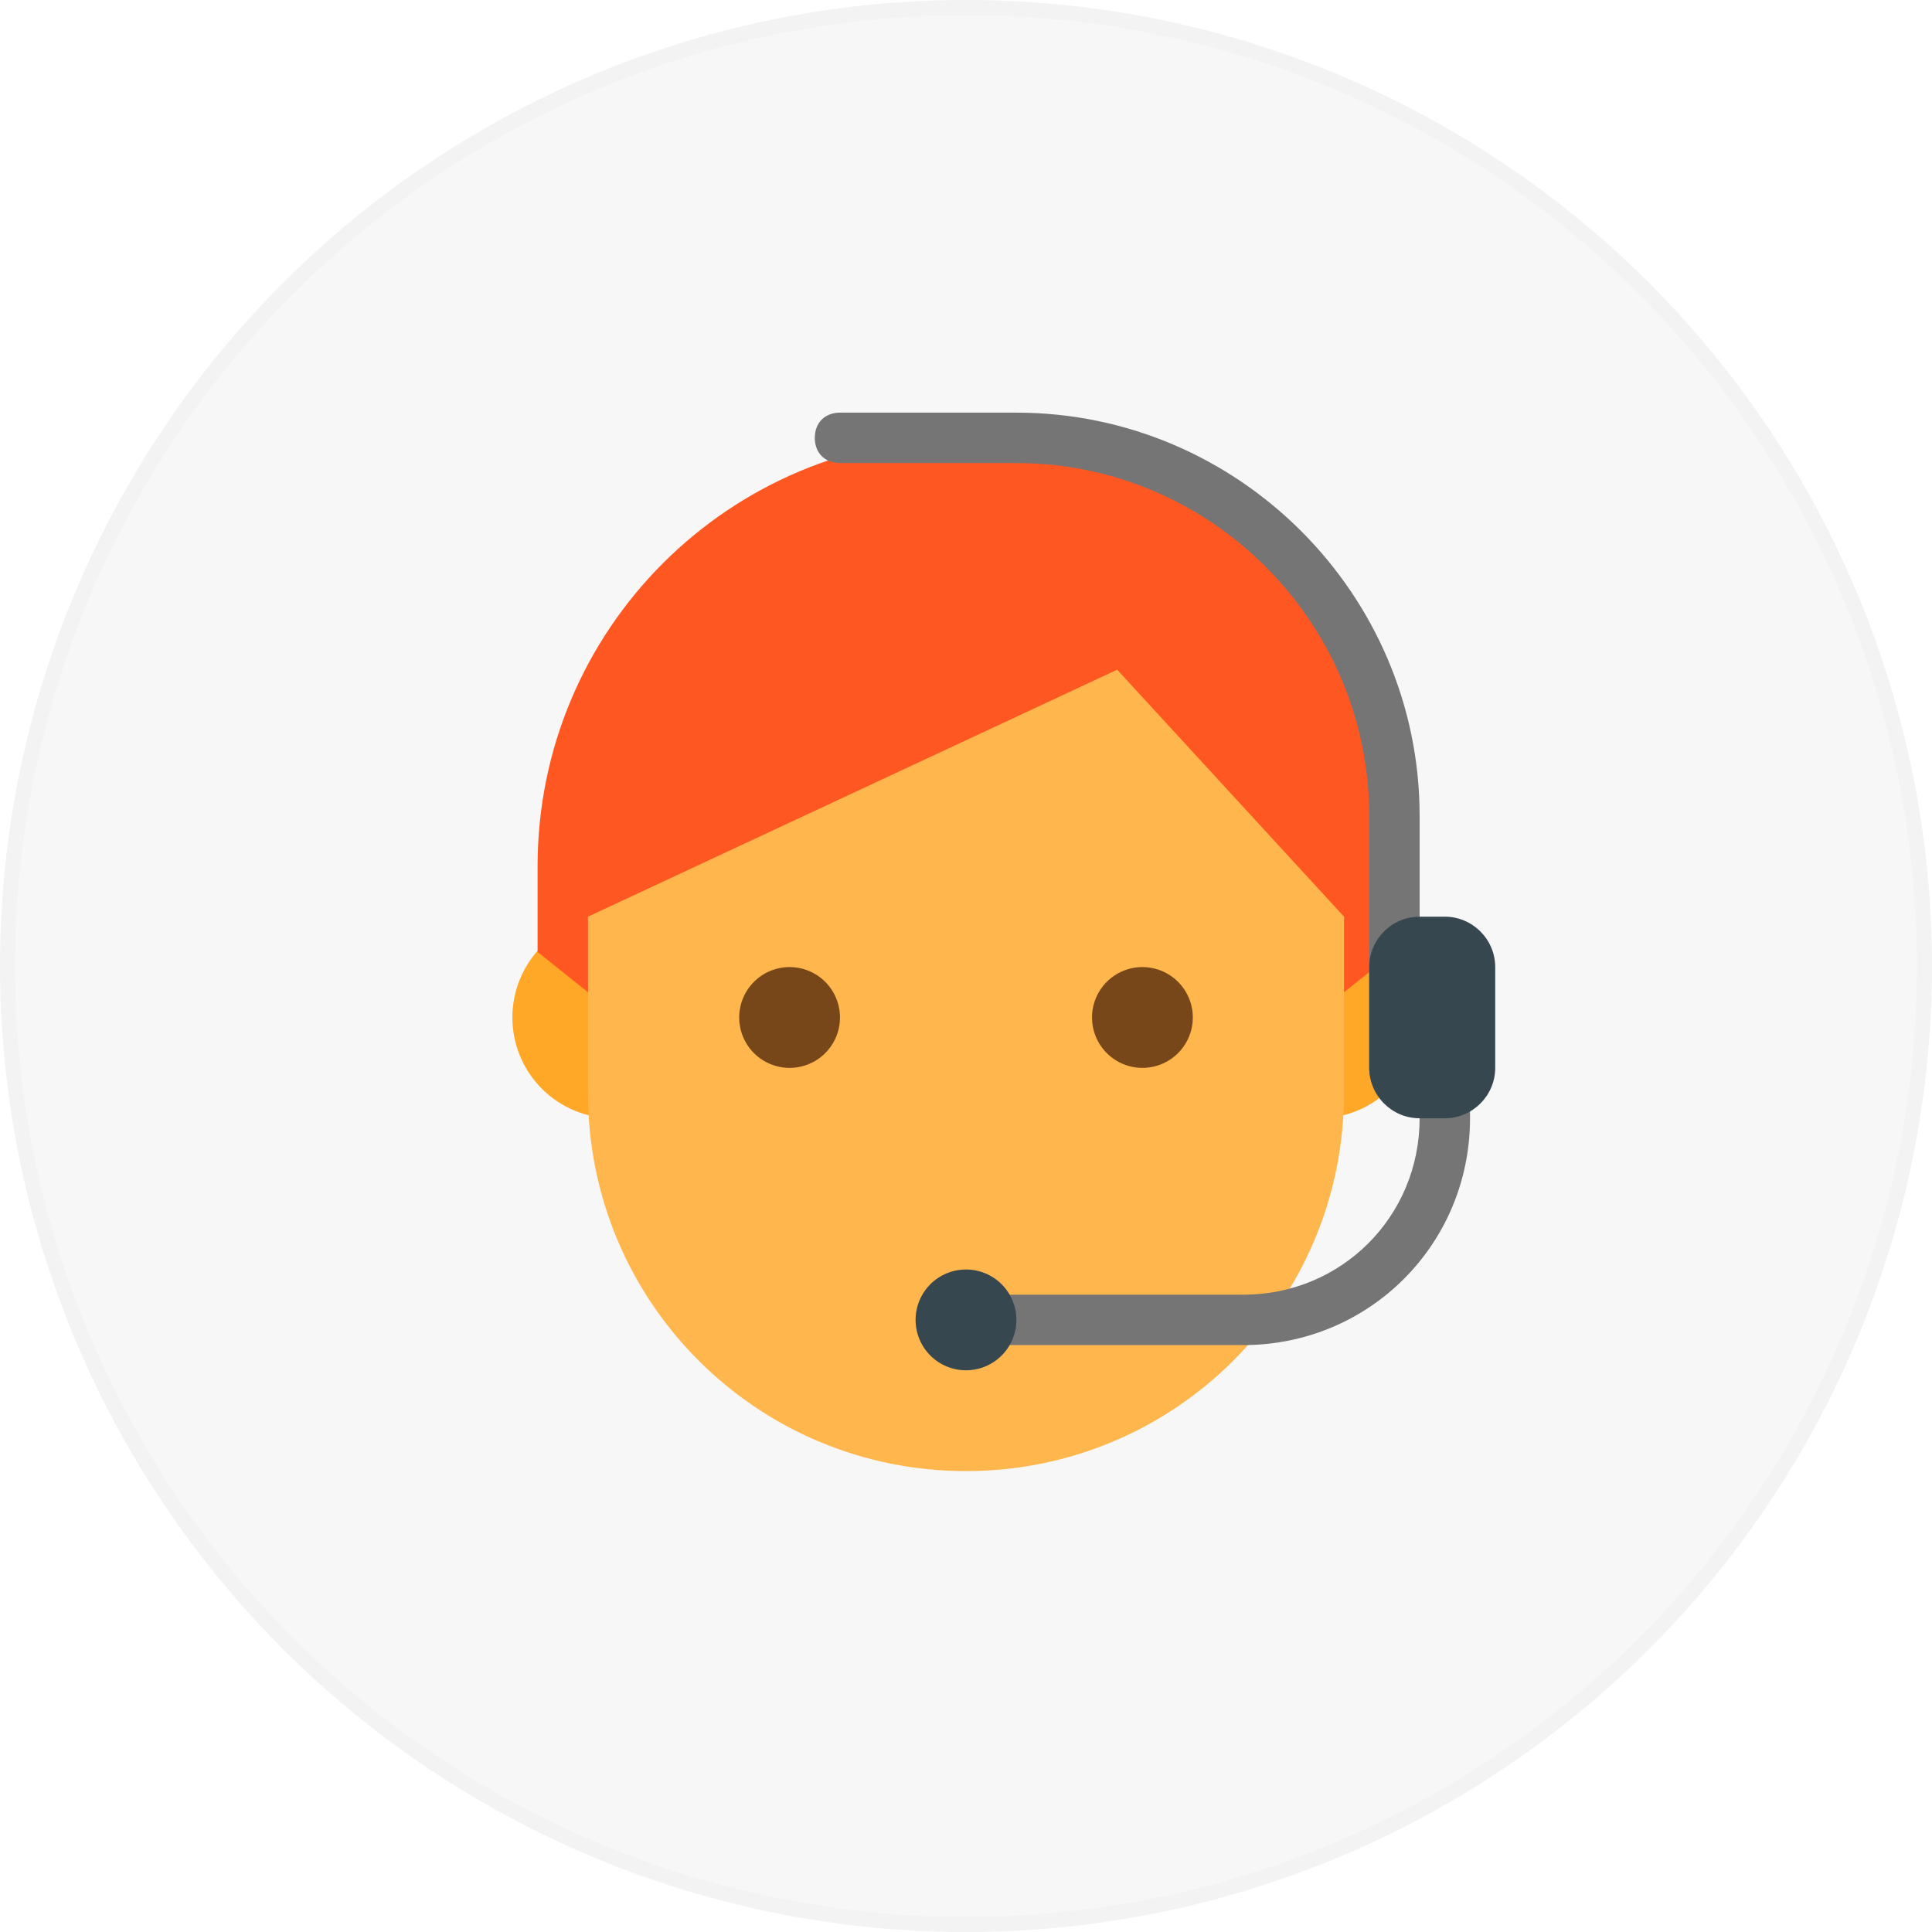
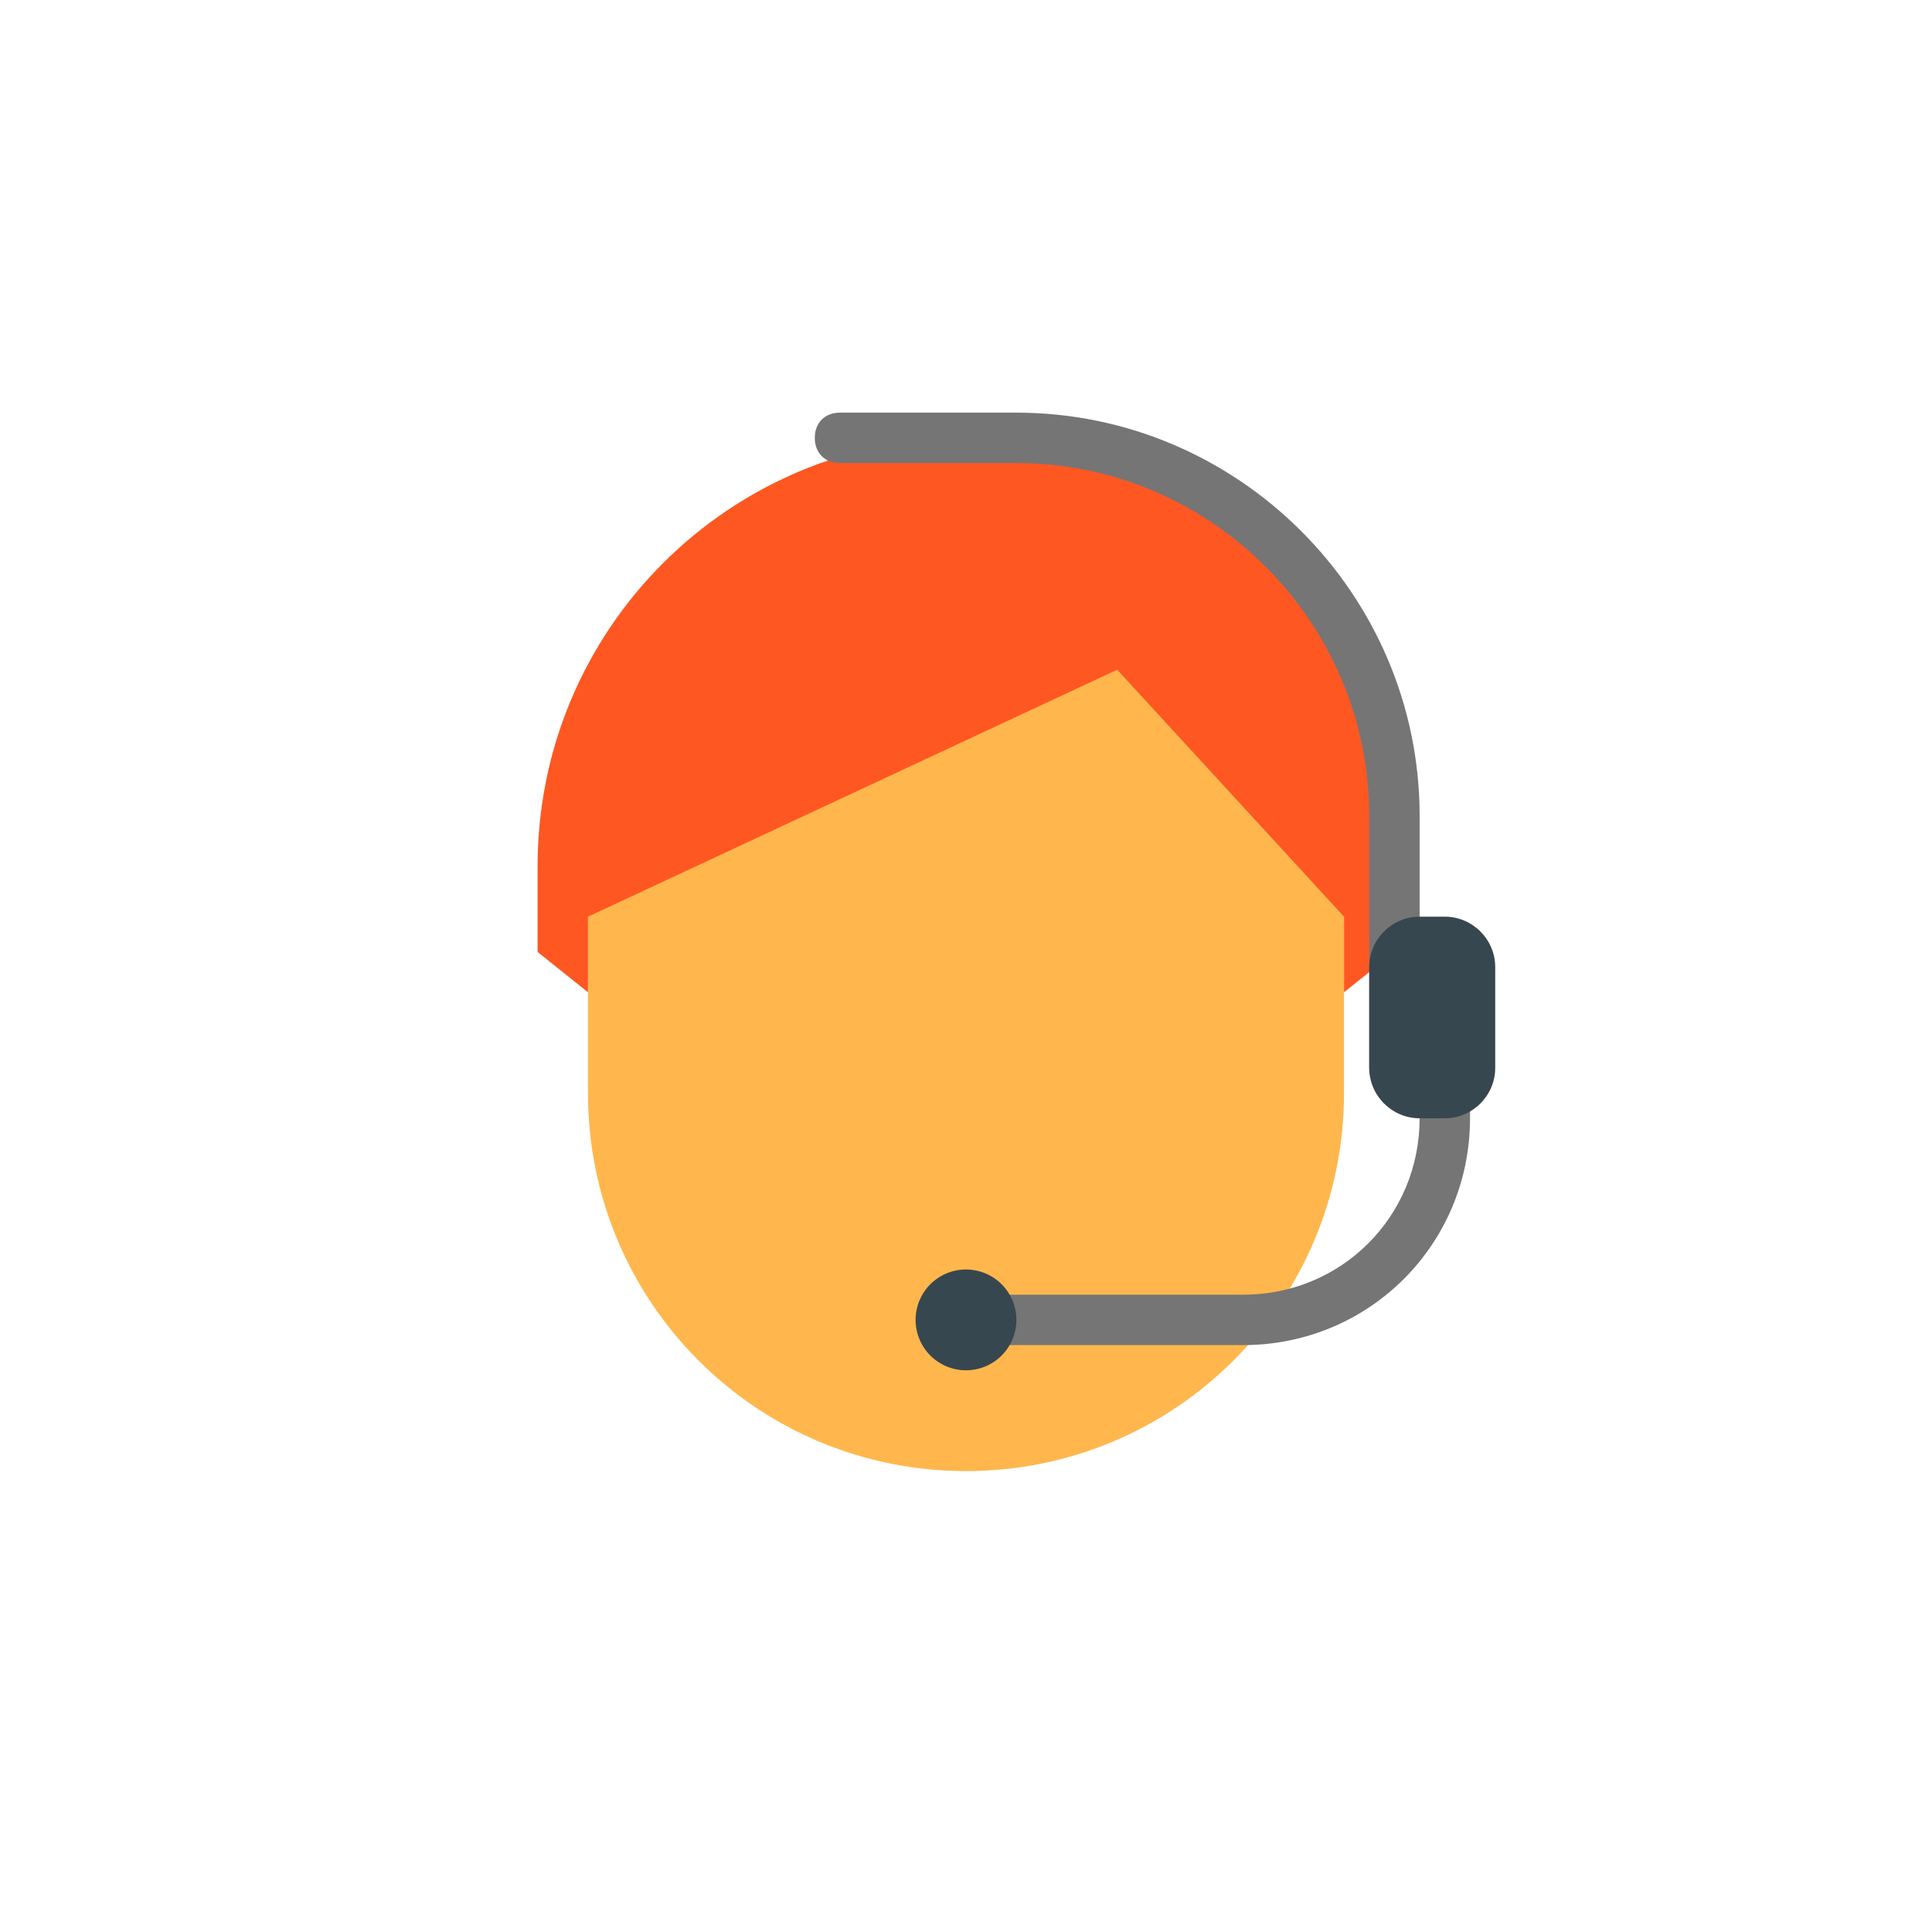
<svg xmlns="http://www.w3.org/2000/svg" width="128" height="128" viewBox="0 0 128 128" fill="none">
  <g opacity="0.2">
-     <circle cx="64" cy="64" r="64" fill="#D9D9D9" />
-     <circle cx="64" cy="64" r="63.5" stroke="black" stroke-opacity="0.1" />
-   </g>
-   <path d="M40.625 60.732C38.854 60.732 37.155 61.436 35.902 62.688C34.65 63.941 33.946 65.639 33.946 67.411C33.946 69.182 34.65 70.881 35.902 72.133C37.155 73.386 38.854 74.089 40.625 74.089C42.396 74.089 44.095 73.386 45.347 72.133C46.6 70.881 47.303 69.182 47.303 67.411C47.303 65.639 46.6 63.941 45.347 62.688C44.095 61.436 42.396 60.732 40.625 60.732ZM87.375 60.732C85.604 60.732 83.905 61.436 82.652 62.688C81.4 63.941 80.696 65.639 80.696 67.411C80.696 69.182 81.4 70.881 82.652 72.133C83.905 73.386 85.604 74.089 87.375 74.089C89.146 74.089 90.845 73.386 92.097 72.133C93.35 70.881 94.053 69.182 94.053 67.411C94.053 65.639 93.35 63.941 92.097 62.688C90.845 61.436 89.146 60.732 87.375 60.732Z" fill="#FFA726" />
+     </g>
  <path d="M89.044 55.723C89.044 34.519 38.955 41.865 38.955 55.723C38.955 58.728 38.955 69.414 38.955 72.419C38.955 86.278 50.142 97.464 64 97.464C77.858 97.464 89.044 86.278 89.044 72.419C89.044 69.414 89.044 58.728 89.044 55.723Z" fill="#FFB74D" />
  <path d="M64 29.009C48.306 29.009 35.616 41.698 35.616 57.393C35.616 59.396 35.616 63.07 35.616 63.07L38.956 65.741V60.732L74.018 44.37L89.045 60.732V65.741L92.384 63.07C92.384 63.07 92.384 59.563 92.384 57.393C92.384 44.036 82.867 29.009 64 29.009Z" fill="#FF5722" />
-   <path d="M75.688 64.071C74.802 64.071 73.953 64.423 73.327 65.049C72.701 65.676 72.349 66.525 72.349 67.411C72.349 68.296 72.701 69.146 73.327 69.772C73.953 70.398 74.802 70.75 75.688 70.75C76.574 70.75 77.423 70.398 78.049 69.772C78.675 69.146 79.027 68.296 79.027 67.411C79.027 66.525 78.675 65.676 78.049 65.049C77.423 64.423 76.574 64.071 75.688 64.071ZM52.313 64.071C51.427 64.071 50.578 64.423 49.952 65.049C49.325 65.676 48.974 66.525 48.974 67.411C48.974 68.296 49.325 69.146 49.952 69.772C50.578 70.398 51.427 70.75 52.313 70.75C53.199 70.75 54.048 70.398 54.674 69.772C55.3 69.146 55.652 68.296 55.652 67.411C55.652 66.525 55.3 65.676 54.674 65.049C54.048 64.423 53.199 64.071 52.313 64.071Z" fill="#784719" />
  <path d="M95.724 64.071C94.722 64.071 94.054 64.739 94.054 65.741V54.053C94.054 39.361 82.032 27.339 67.34 27.339H55.652C54.65 27.339 53.982 28.007 53.982 29.009C53.982 30.011 54.65 30.678 55.652 30.678H67.34C80.196 30.678 90.715 41.197 90.715 54.053V70.75C90.715 71.752 91.382 72.419 92.384 72.419C93.386 72.419 94.054 71.752 94.054 70.75V74.089C94.054 80.601 88.878 85.777 82.366 85.777H64C62.998 85.777 62.331 86.445 62.331 87.446C62.331 88.448 62.998 89.116 64 89.116H82.366C90.715 89.116 97.393 82.437 97.393 74.089V65.741C97.393 64.739 96.725 64.071 95.724 64.071Z" fill="#757575" />
  <path d="M95.723 60.732H94.053C92.216 60.732 90.714 62.235 90.714 64.071V70.75C90.714 72.586 92.216 74.089 94.053 74.089H95.723C97.559 74.089 99.062 72.586 99.062 70.75V64.071C99.062 62.235 97.559 60.732 95.723 60.732ZM63.999 84.107C63.114 84.107 62.264 84.459 61.638 85.085C61.012 85.711 60.66 86.561 60.66 87.446C60.66 88.332 61.012 89.181 61.638 89.808C62.264 90.434 63.114 90.785 63.999 90.785C64.885 90.785 65.734 90.434 66.361 89.808C66.987 89.181 67.339 88.332 67.339 87.446C67.339 86.561 66.987 85.711 66.361 85.085C65.734 84.459 64.885 84.107 63.999 84.107Z" fill="#37474F" />
</svg>